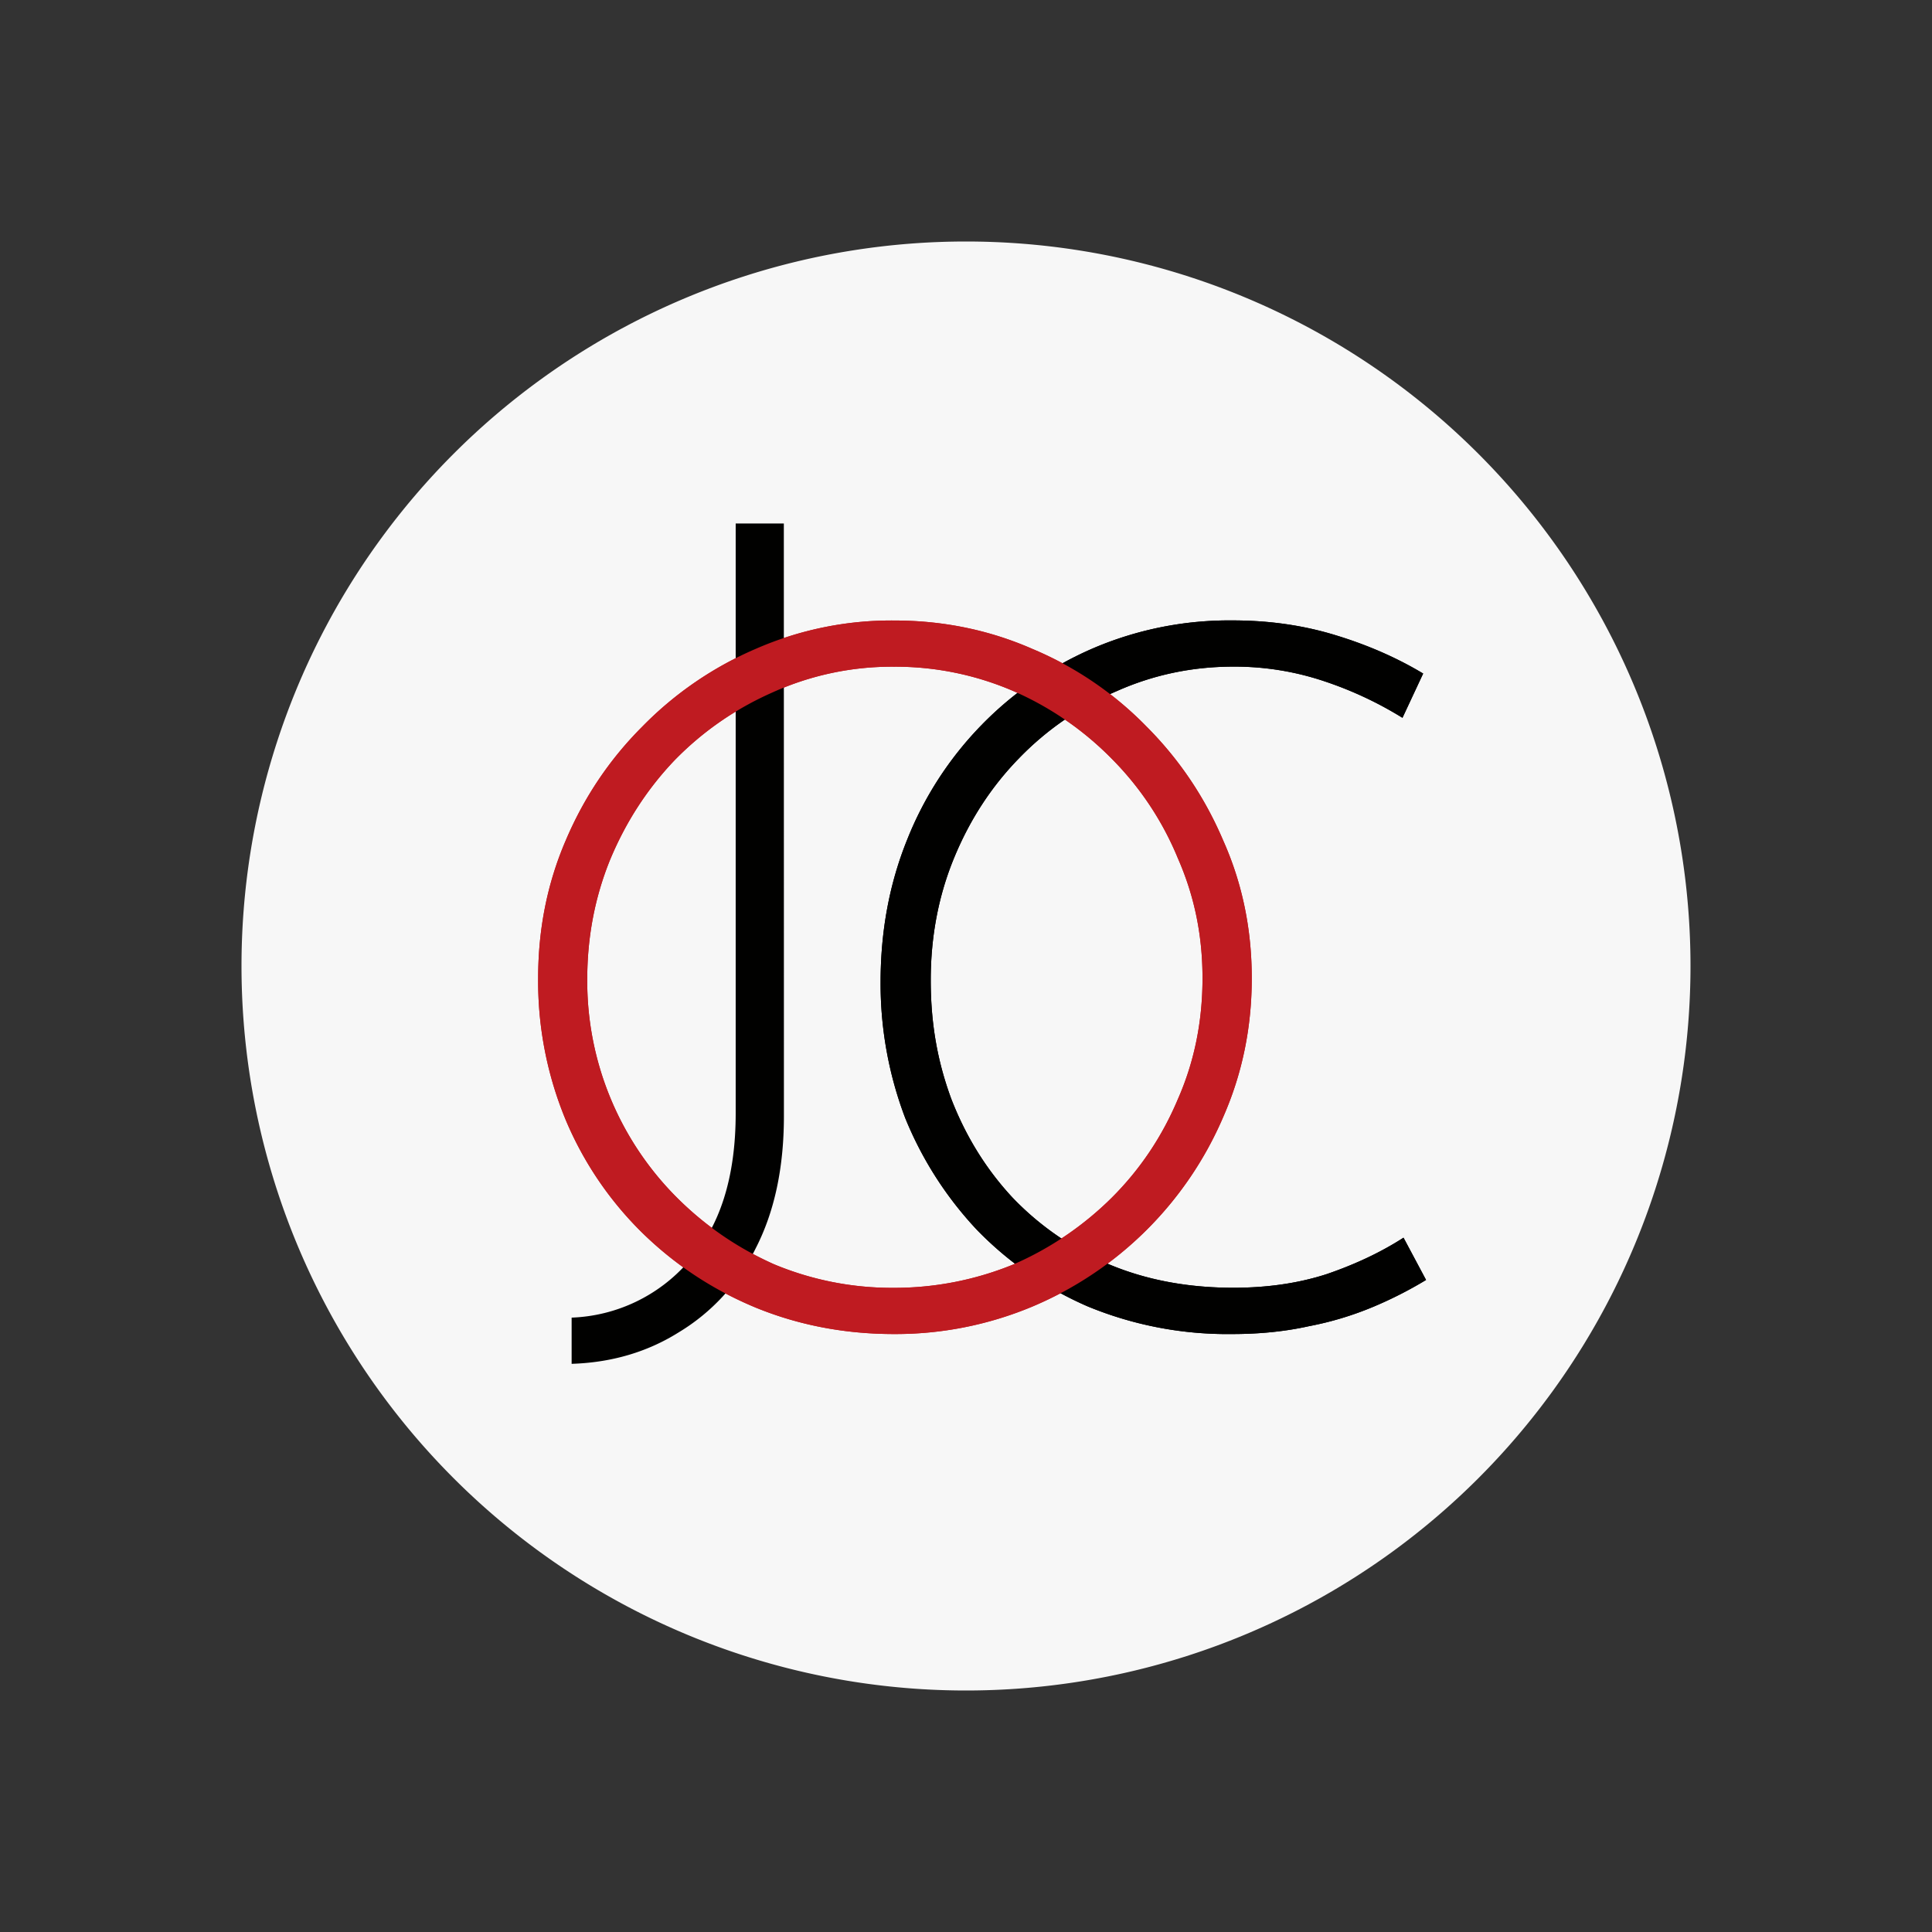
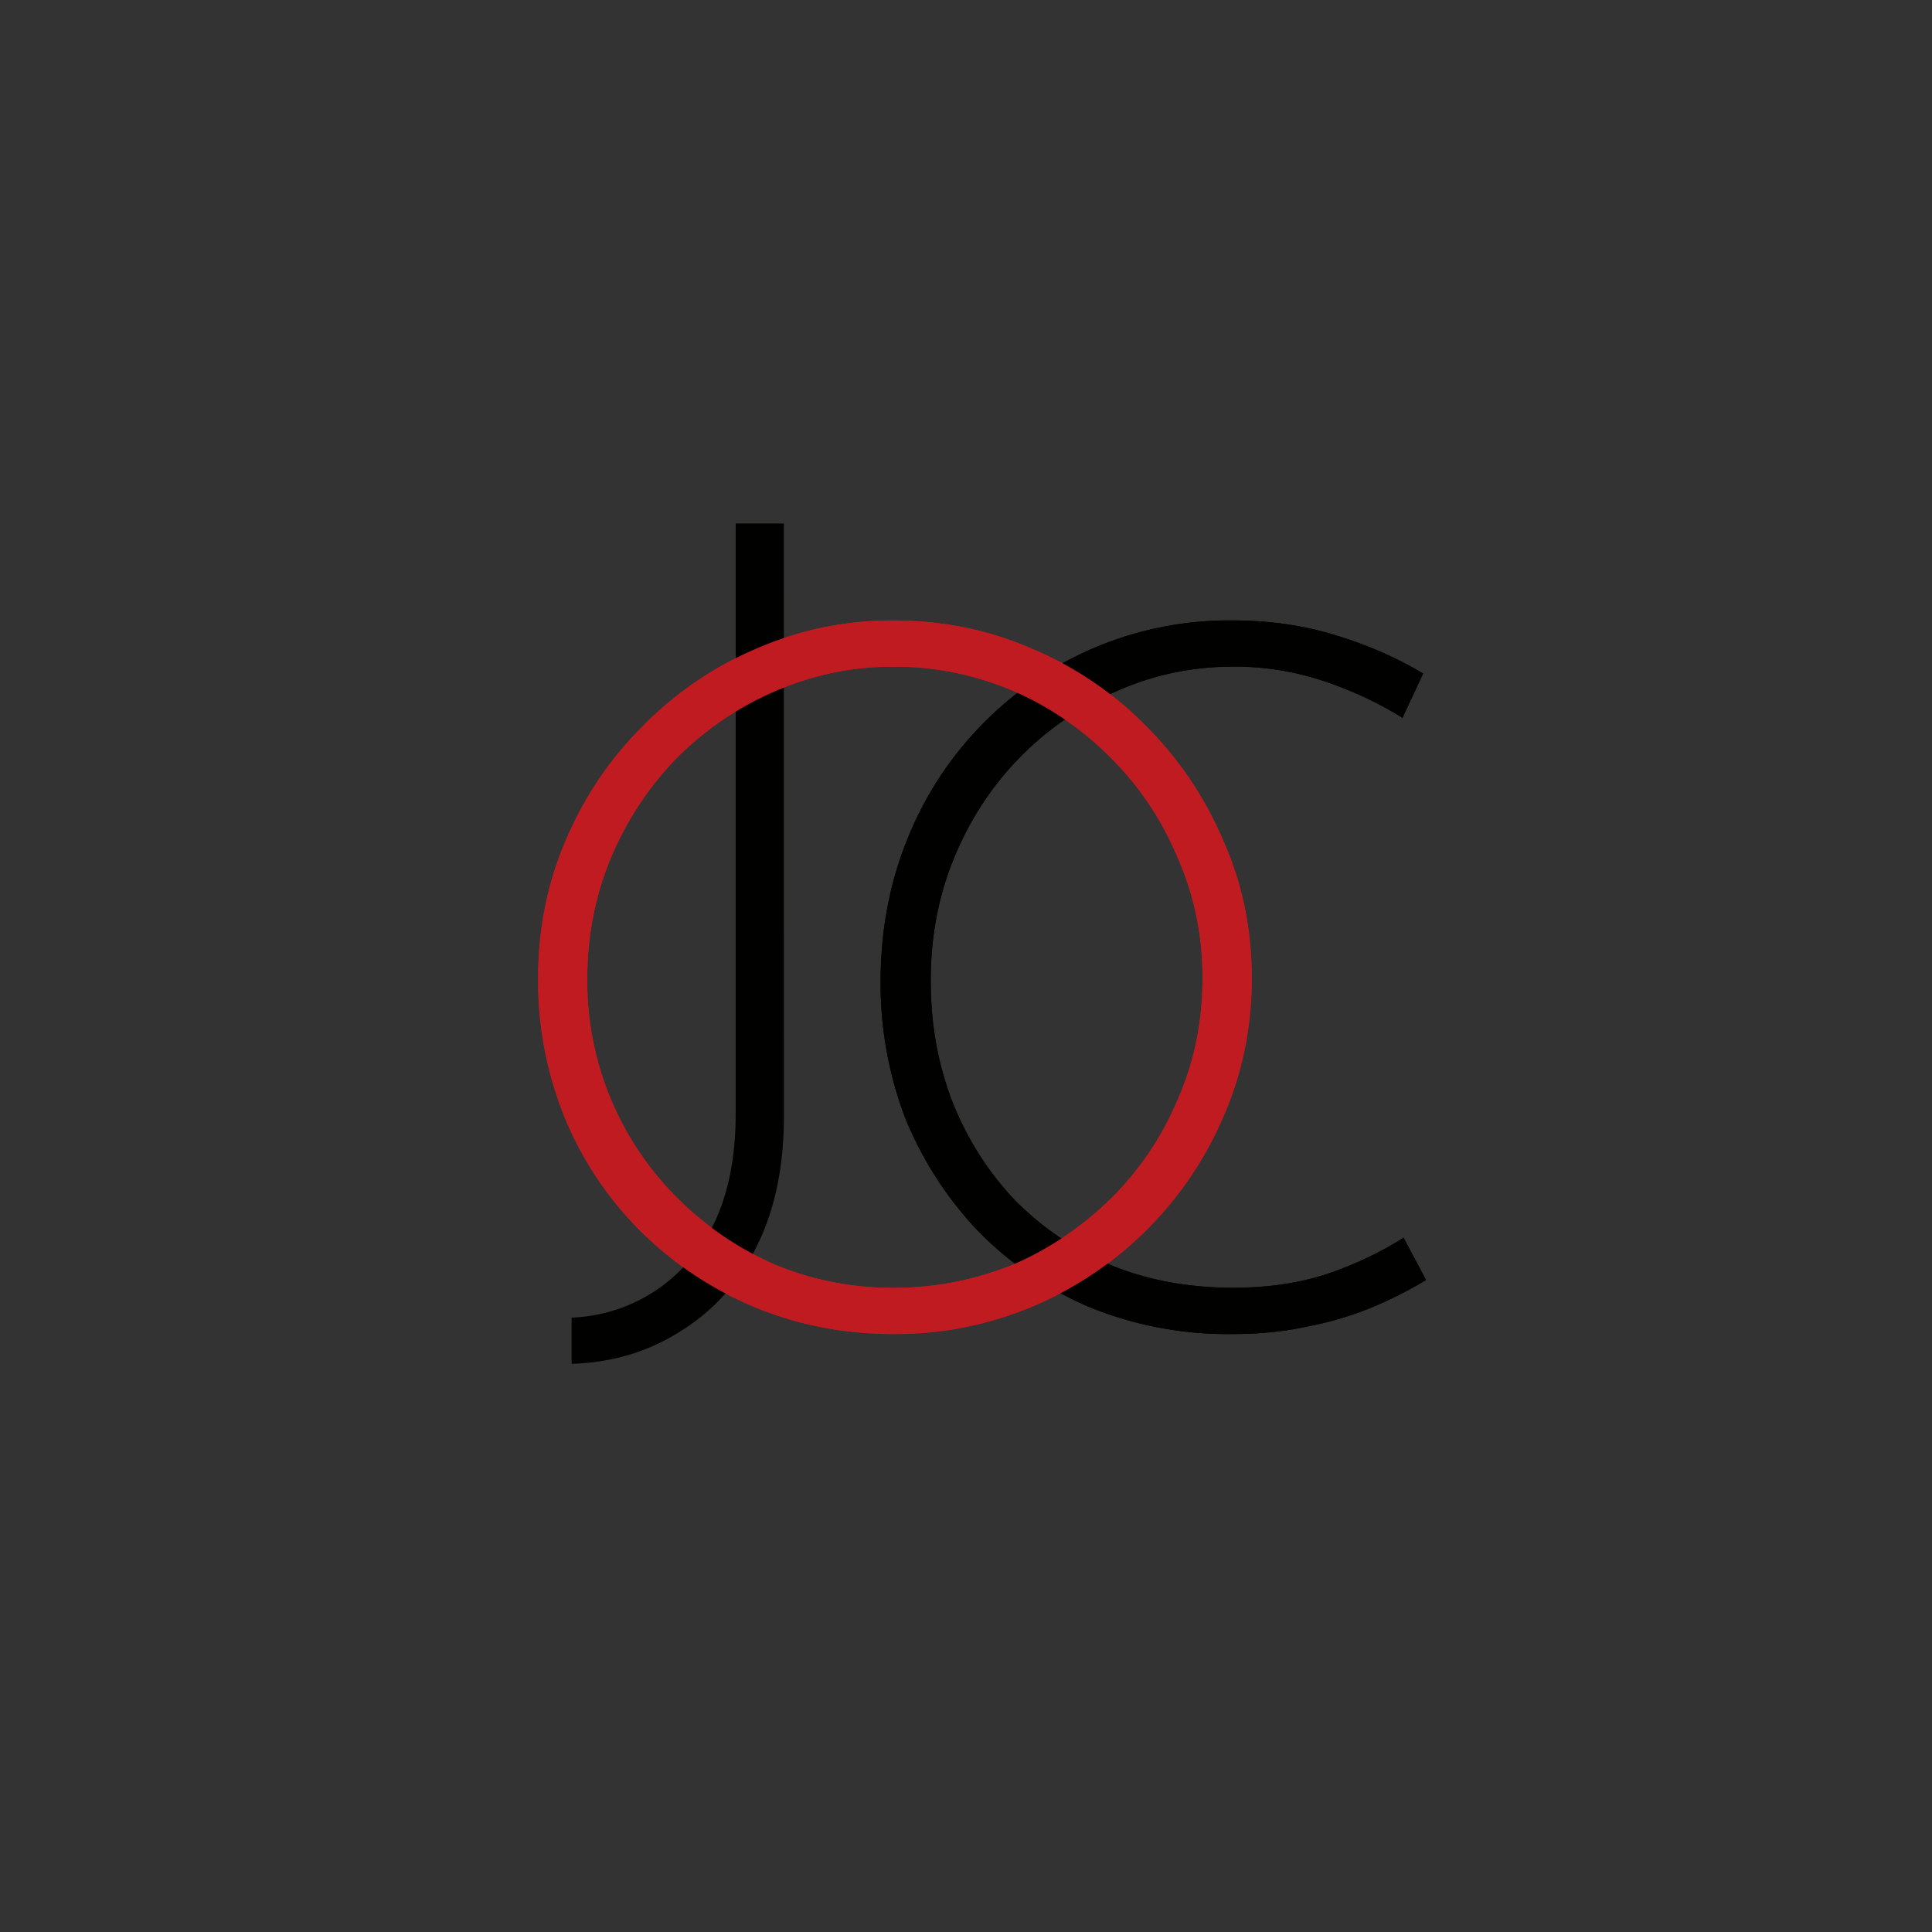
<svg xmlns="http://www.w3.org/2000/svg" width="1em" height="1em" viewBox="0 0 24 24">
  <rect x="0" y="0" width="24" height="24" fill="#333333" stroke="none" />
  <defs>
    <path id="SVGxlgapbGl" fill="#BF1B21" d="M6.685 12.152q0-.915.342-1.71q.342-.806.952-1.416a4.4 4.4 0 0 1 1.405-.964a4.2 4.2 0 0 1 1.721-.354q.916 0 1.722.354a4.3 4.3 0 0 1 1.416.964q.61.611.953 1.417q.354.794.354 1.709q0 .916-.354 1.722a4.46 4.46 0 0 1-2.37 2.356a4.4 4.4 0 0 1-1.72.342q-.917 0-1.722-.33q-.794-.33-1.405-.927a4.3 4.3 0 0 1-.952-1.404a4.5 4.5 0 0 1-.342-1.759m.61.012a3.8 3.8 0 0 0 1.111 2.71q.525.526 1.209.831a3.8 3.8 0 0 0 1.477.293a3.9 3.9 0 0 0 1.502-.293a4 4 0 0 0 1.22-.83q.525-.525.818-1.221q.306-.695.306-1.502c0-.537-.102-1.025-.306-1.49a3.8 3.8 0 0 0-.817-1.232a3.9 3.9 0 0 0-1.221-.843a3.7 3.7 0 0 0-1.49-.305a3.6 3.6 0 0 0-1.502.317q-.695.306-1.22.843q-.513.537-.806 1.245q-.281.696-.281 1.478" />
  </defs>
  <g fill="none">
-     <path fill="#F7F7F7" d="M12 21a9 9 0 1 0 0-18a9 9 0 0 0 0 18" />
    <path fill="#010100" d="M17.715 15.9a5 5 0 0 1-.647.33a4 4 0 0 1-.806.244q-.44.098-.952.098a4.55 4.55 0 0 1-1.795-.342a4.3 4.3 0 0 1-1.38-.953a4.5 4.5 0 0 1-.891-1.391a4.7 4.7 0 0 1-.305-1.685q0-.953.33-1.77a4.33 4.33 0 0 1 2.32-2.382a4.3 4.3 0 0 1 1.721-.342q.684 0 1.282.184q.598.182 1.087.476l-.257.55a4.6 4.6 0 0 0-.964-.452a3.5 3.5 0 0 0-1.136-.184q-.768 0-1.453.306a3.7 3.7 0 0 0-1.208.83q-.513.525-.806 1.233q-.293.707-.293 1.526c0 .545.085 1.014.256 1.477q.27.696.757 1.221q.501.525 1.197.83q.695.293 1.55.293q.636 0 1.16-.17q.537-.184.953-.452z" />
    <use href="#SVGxlgapbGl" />
    <path fill="#010100" d="M9.738 13.865q0 .965-.354 1.649a2.5 2.5 0 0 1-.953 1.037q-.585.367-1.33.391v-.574a2.02 2.02 0 0 0 1.452-.696q.586-.647.586-1.844V6.503h.598zm7.977 2.035a5 5 0 0 1-.647.33a4 4 0 0 1-.806.244q-.44.098-.952.098a4.55 4.55 0 0 1-1.795-.342a4.3 4.3 0 0 1-1.38-.953a4.5 4.5 0 0 1-.891-1.391a4.7 4.7 0 0 1-.305-1.685q0-.953.33-1.77a4.33 4.33 0 0 1 2.32-2.382a4.3 4.3 0 0 1 1.721-.342q.684 0 1.282.184q.598.182 1.087.476l-.257.55a4.6 4.6 0 0 0-.964-.452a3.5 3.5 0 0 0-1.136-.184q-.768 0-1.453.306a3.7 3.7 0 0 0-1.208.83q-.513.525-.806 1.233q-.293.707-.293 1.526c0 .545.085 1.014.256 1.477q.27.696.757 1.221q.501.525 1.197.83q.695.293 1.55.293q.636 0 1.16-.17q.537-.184.953-.452z" />
    <use href="#SVGxlgapbGl" />
  </g>
</svg>